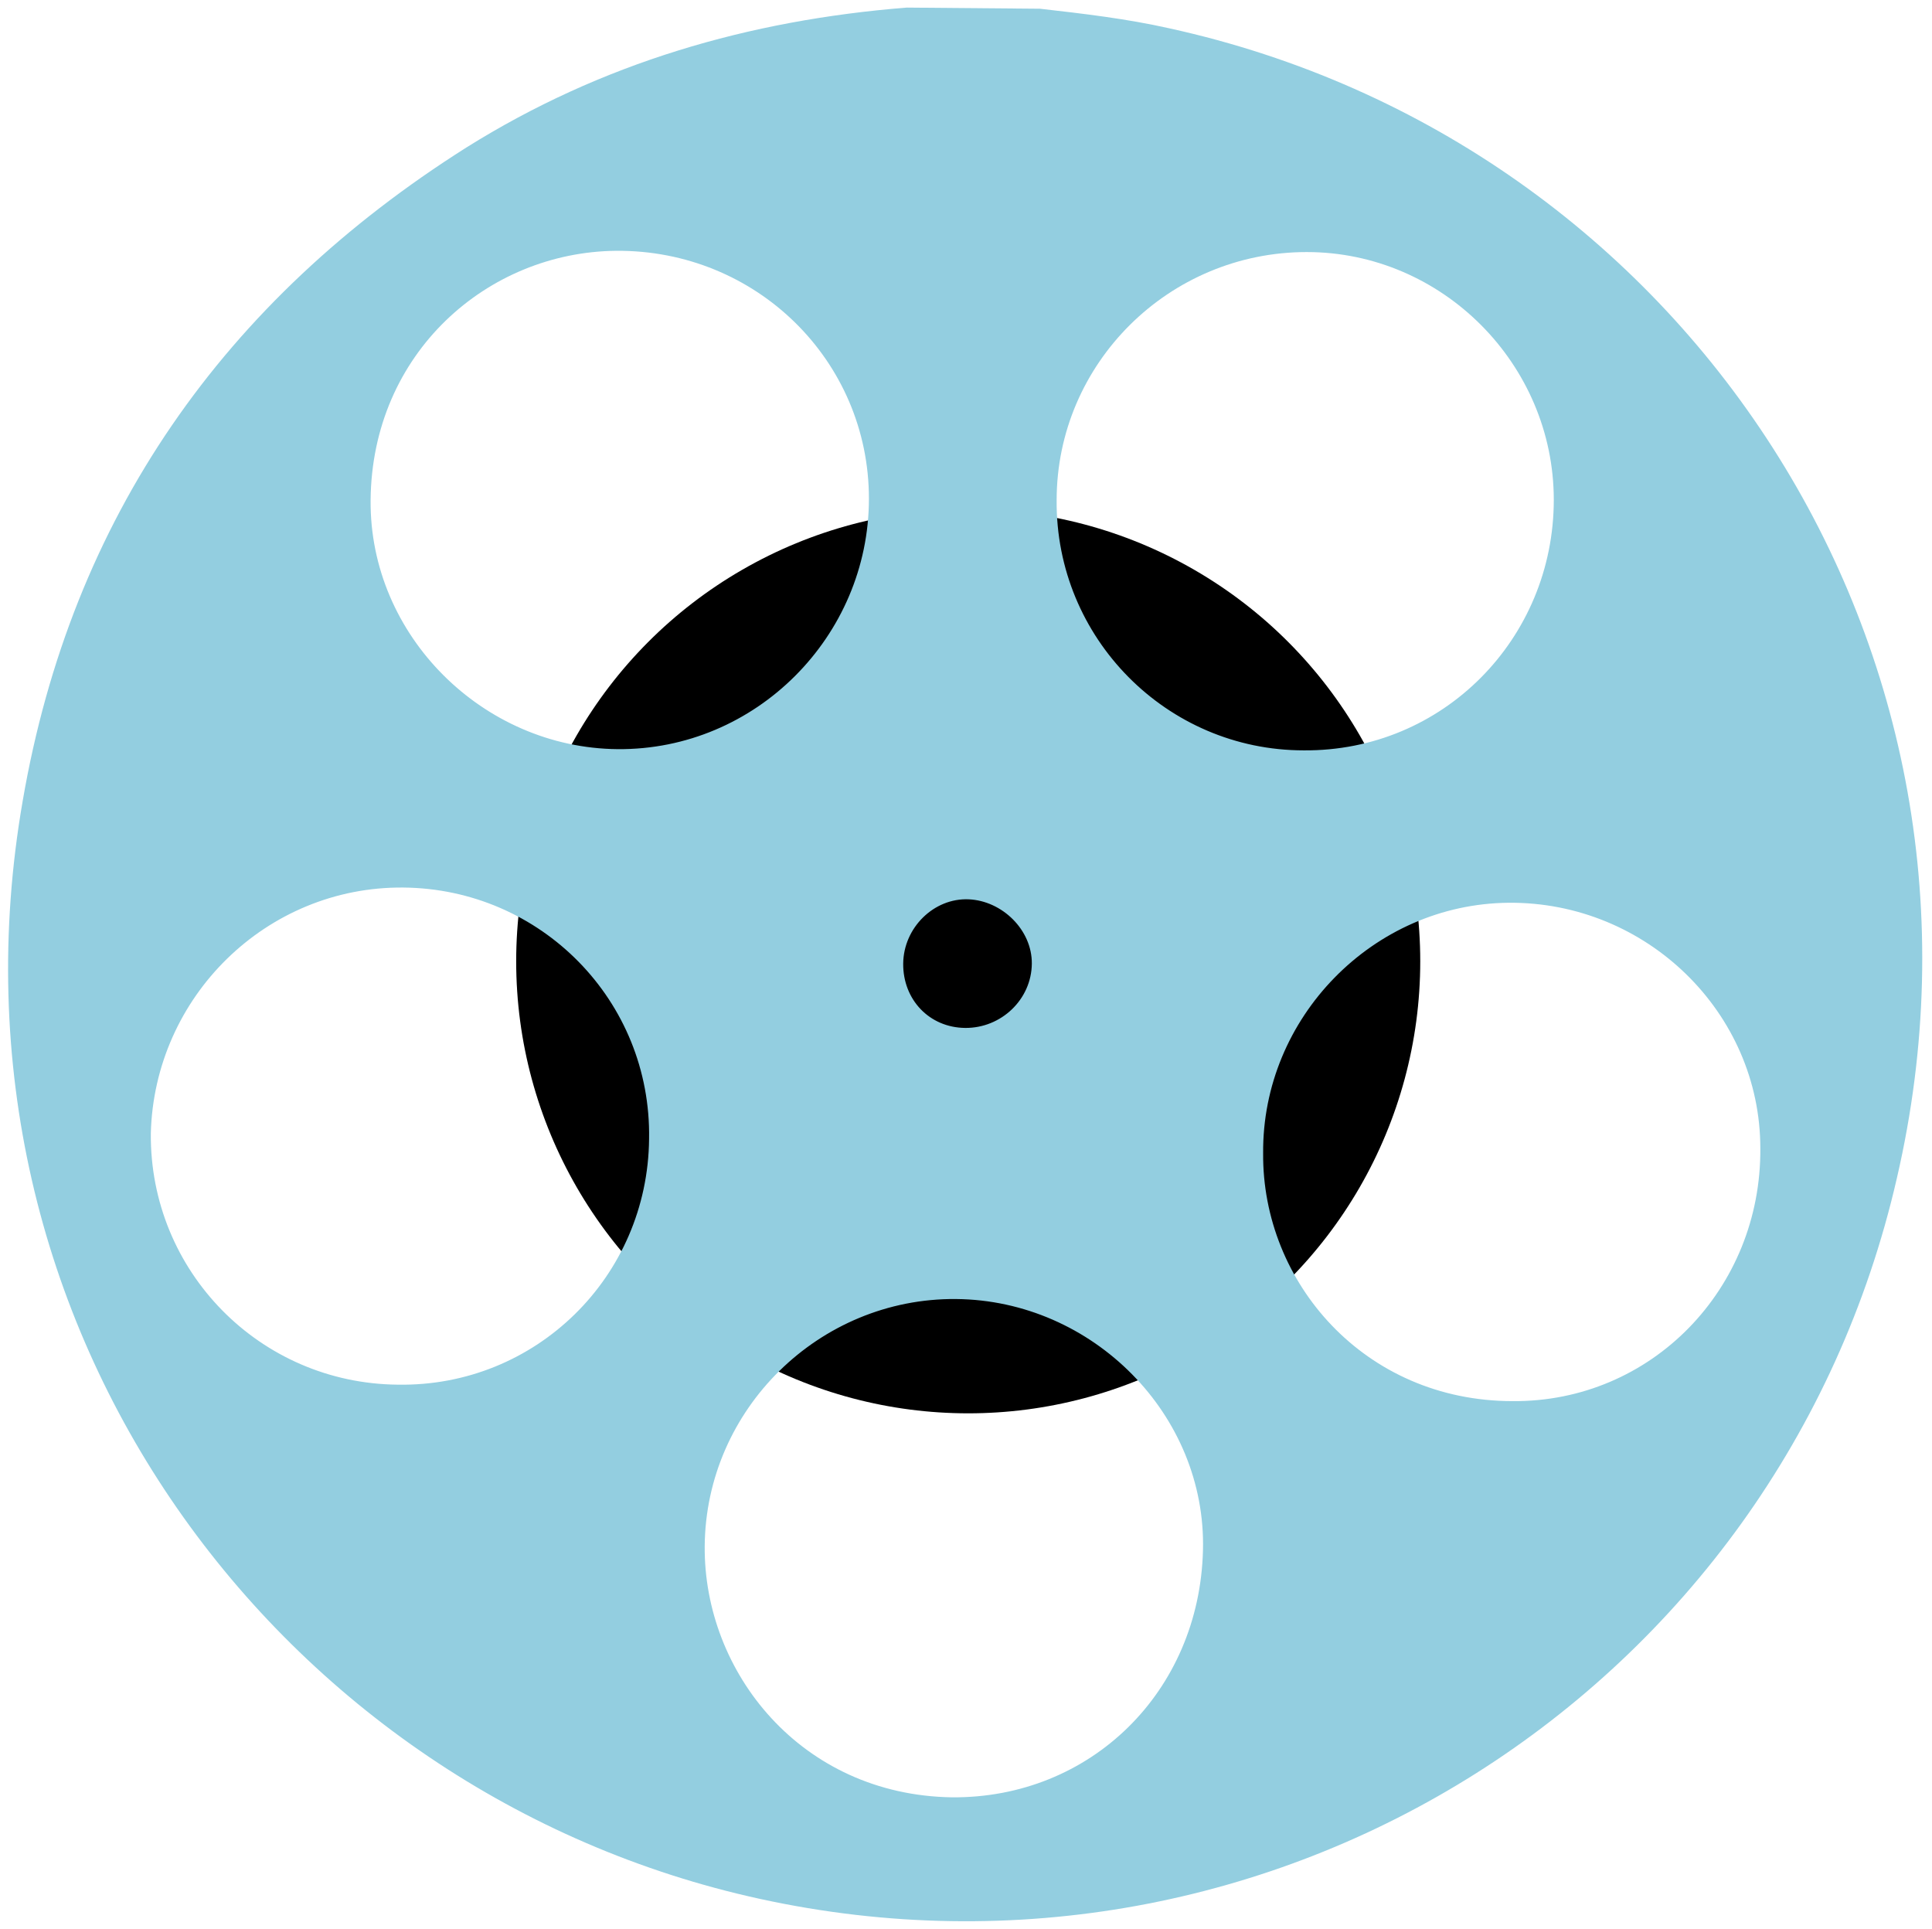
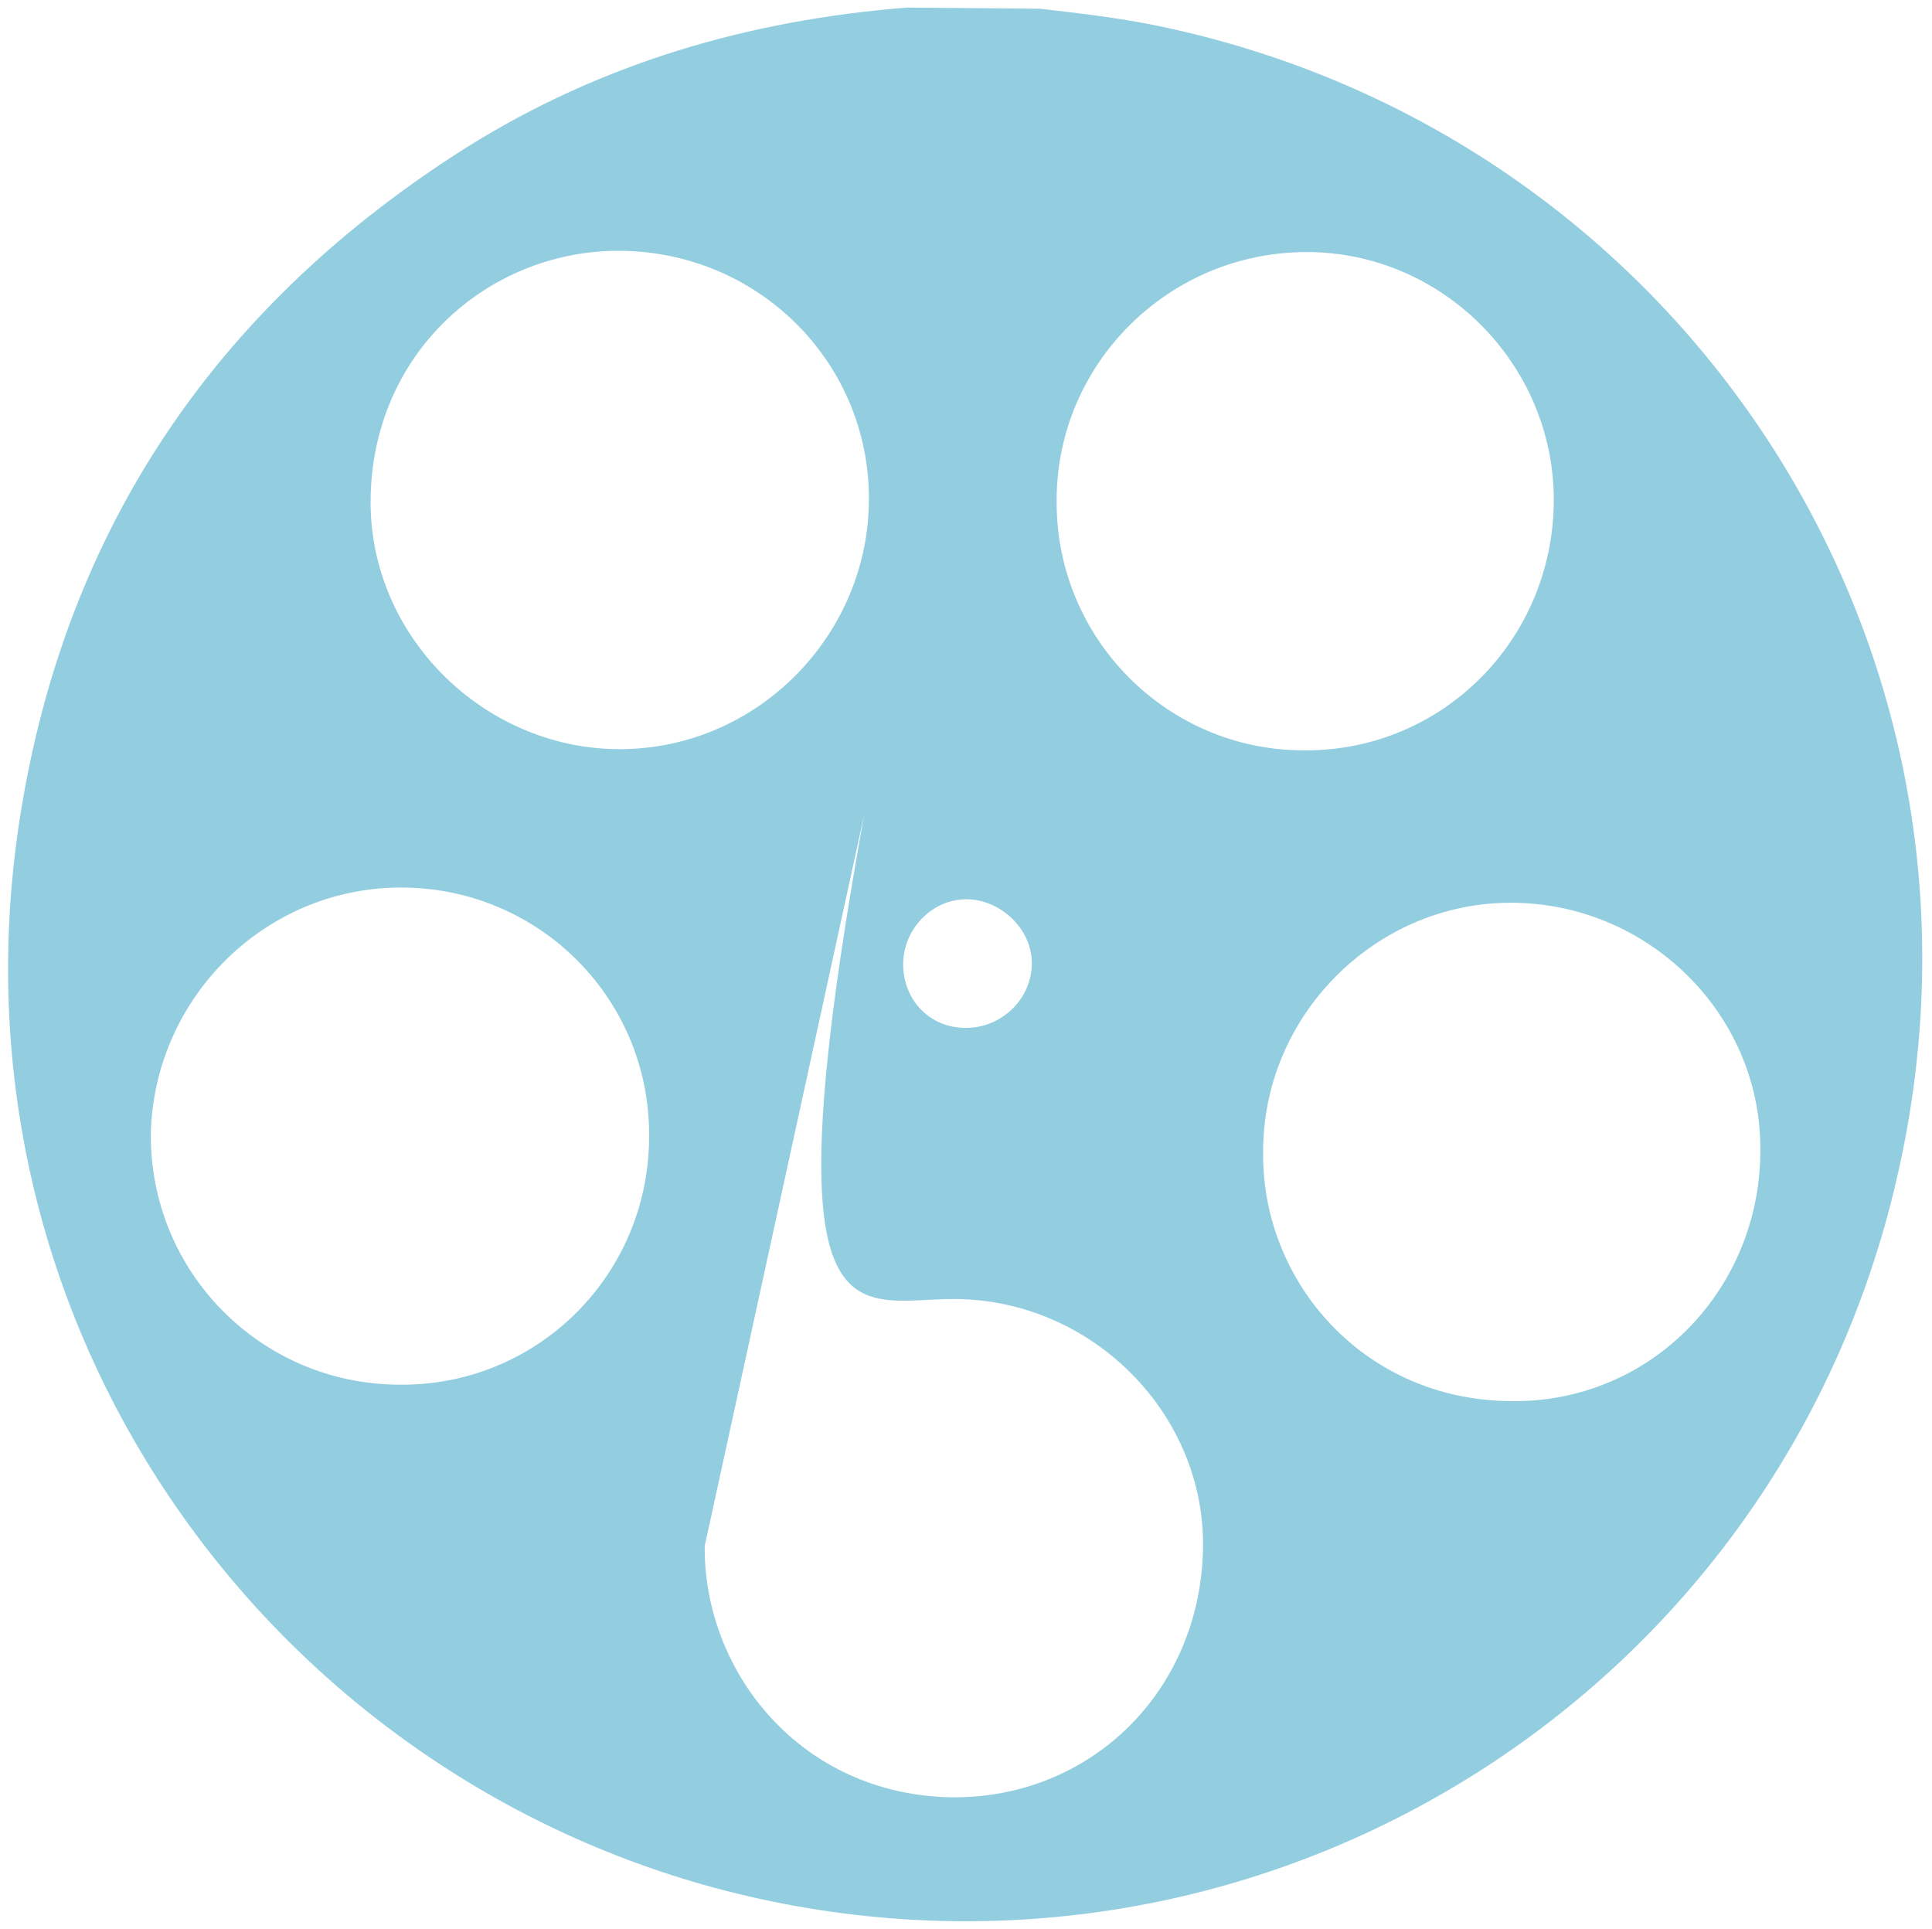
<svg xmlns="http://www.w3.org/2000/svg" width="711" height="710" viewBox="0 0 711 710" fill="none">
-   <circle cx="356.316" cy="353.746" r="166.353" fill="black" />
-   <path d="M382.723 3.213C366.518 3.075 350.314 2.936 333.682 2.794C275.643 7.417 221.347 23.16 171.611 54.294C82.424 110.681 26.304 190.379 8.355 294.711C-25.283 488.468 102.9 660.149 279.556 698.758C468.13 740.028 654.646 622.634 698.051 433.651C743.21 239.14 620.276 52.15 430.426 10.443C414.677 6.897 398.913 5.057 382.723 3.213ZM259.34 568.939C259.769 518.619 301.486 477.607 351.806 478.036C402.126 478.466 443.987 520.617 442.708 570.503C441.412 622.521 401.415 661.842 350.242 661.405C294.809 660.506 258.943 615.421 259.34 568.939ZM319.774 183.499C319.767 234.249 278.043 276.114 227.296 275.681C177.83 275.259 135.961 233.961 136.387 184.067C136.849 129.91 179.386 92.743 226.728 92.294C278.334 91.881 319.78 132.749 319.774 183.499ZM388.857 184.088C388.86 133.765 430.15 92.749 480.9 92.756C530.797 92.755 571.813 134.046 571.814 183.943C571.804 235.119 530.936 276.564 479.763 276.128C429.439 276.125 388.424 234.834 388.857 184.088ZM464.851 424.412C464.424 374.512 505.296 332.64 555.196 332.212C605.95 331.792 647.822 372.664 647.823 422.561C648.235 474.168 607.79 516.043 556.617 515.607C502.03 515.568 464.447 471.747 464.851 424.412ZM148.392 326.611C199.138 327.044 239.727 368.331 238.868 419.073C238.435 469.82 197.148 510.409 146.405 509.549C95.659 509.117 55.07 467.829 55.502 417.083C56.785 366.771 98.072 326.182 148.392 326.611ZM355.215 378.272C341.996 378.159 332.275 367.841 332.388 354.621C332.501 341.401 343.683 330.409 356.472 330.944C368.835 331.476 379.832 342.232 379.726 354.598C379.613 367.818 368.435 378.384 355.215 378.272Z" fill="#93CEE0" />
+   <path d="M382.723 3.213C366.518 3.075 350.314 2.936 333.682 2.794C275.643 7.417 221.347 23.16 171.611 54.294C82.424 110.681 26.304 190.379 8.355 294.711C-25.283 488.468 102.9 660.149 279.556 698.758C468.13 740.028 654.646 622.634 698.051 433.651C743.21 239.14 620.276 52.15 430.426 10.443C414.677 6.897 398.913 5.057 382.723 3.213ZC259.769 518.619 301.486 477.607 351.806 478.036C402.126 478.466 443.987 520.617 442.708 570.503C441.412 622.521 401.415 661.842 350.242 661.405C294.809 660.506 258.943 615.421 259.34 568.939ZM319.774 183.499C319.767 234.249 278.043 276.114 227.296 275.681C177.83 275.259 135.961 233.961 136.387 184.067C136.849 129.91 179.386 92.743 226.728 92.294C278.334 91.881 319.78 132.749 319.774 183.499ZM388.857 184.088C388.86 133.765 430.15 92.749 480.9 92.756C530.797 92.755 571.813 134.046 571.814 183.943C571.804 235.119 530.936 276.564 479.763 276.128C429.439 276.125 388.424 234.834 388.857 184.088ZM464.851 424.412C464.424 374.512 505.296 332.64 555.196 332.212C605.95 331.792 647.822 372.664 647.823 422.561C648.235 474.168 607.79 516.043 556.617 515.607C502.03 515.568 464.447 471.747 464.851 424.412ZM148.392 326.611C199.138 327.044 239.727 368.331 238.868 419.073C238.435 469.82 197.148 510.409 146.405 509.549C95.659 509.117 55.07 467.829 55.502 417.083C56.785 366.771 98.072 326.182 148.392 326.611ZM355.215 378.272C341.996 378.159 332.275 367.841 332.388 354.621C332.501 341.401 343.683 330.409 356.472 330.944C368.835 331.476 379.832 342.232 379.726 354.598C379.613 367.818 368.435 378.384 355.215 378.272Z" fill="#93CEE0" />
</svg>